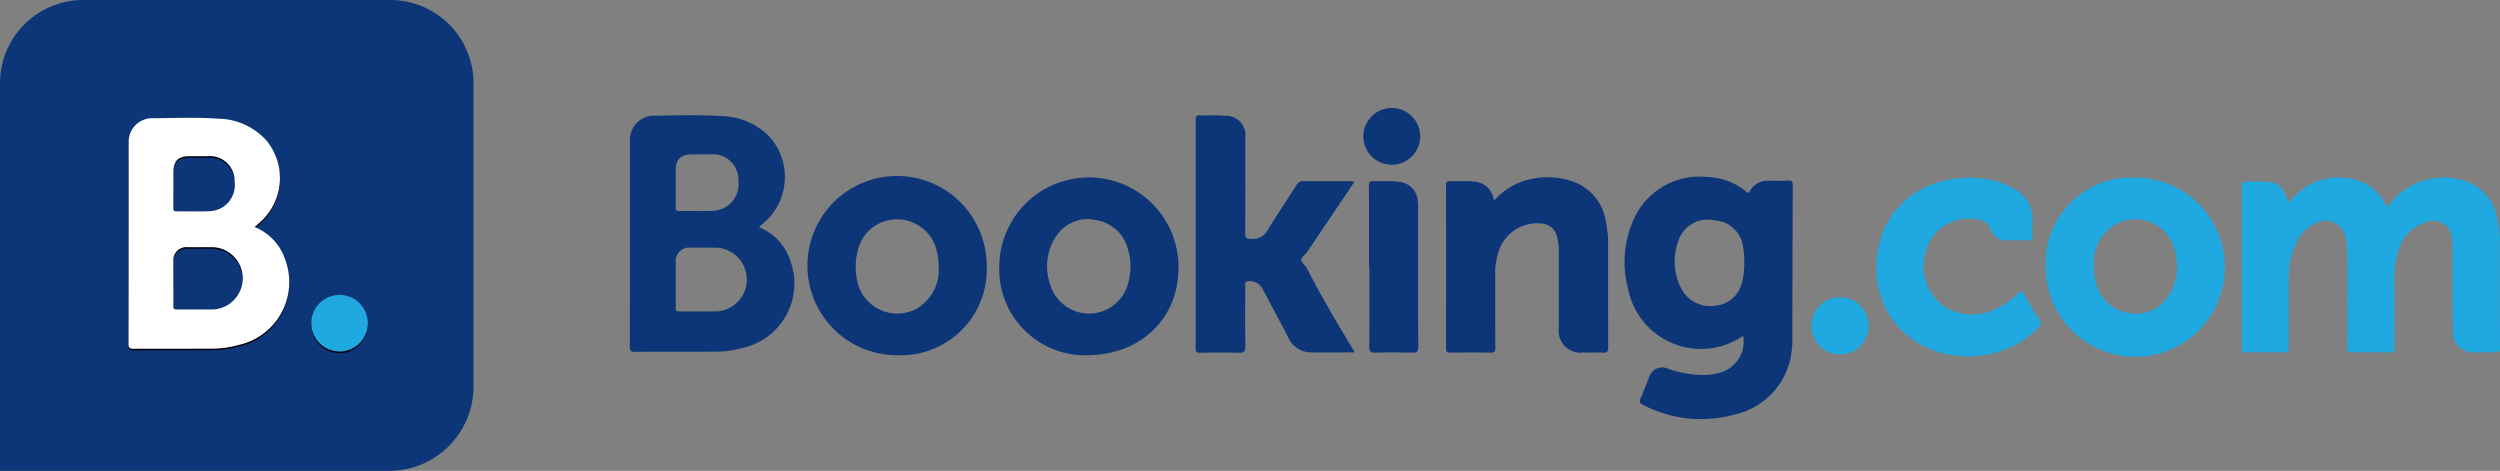
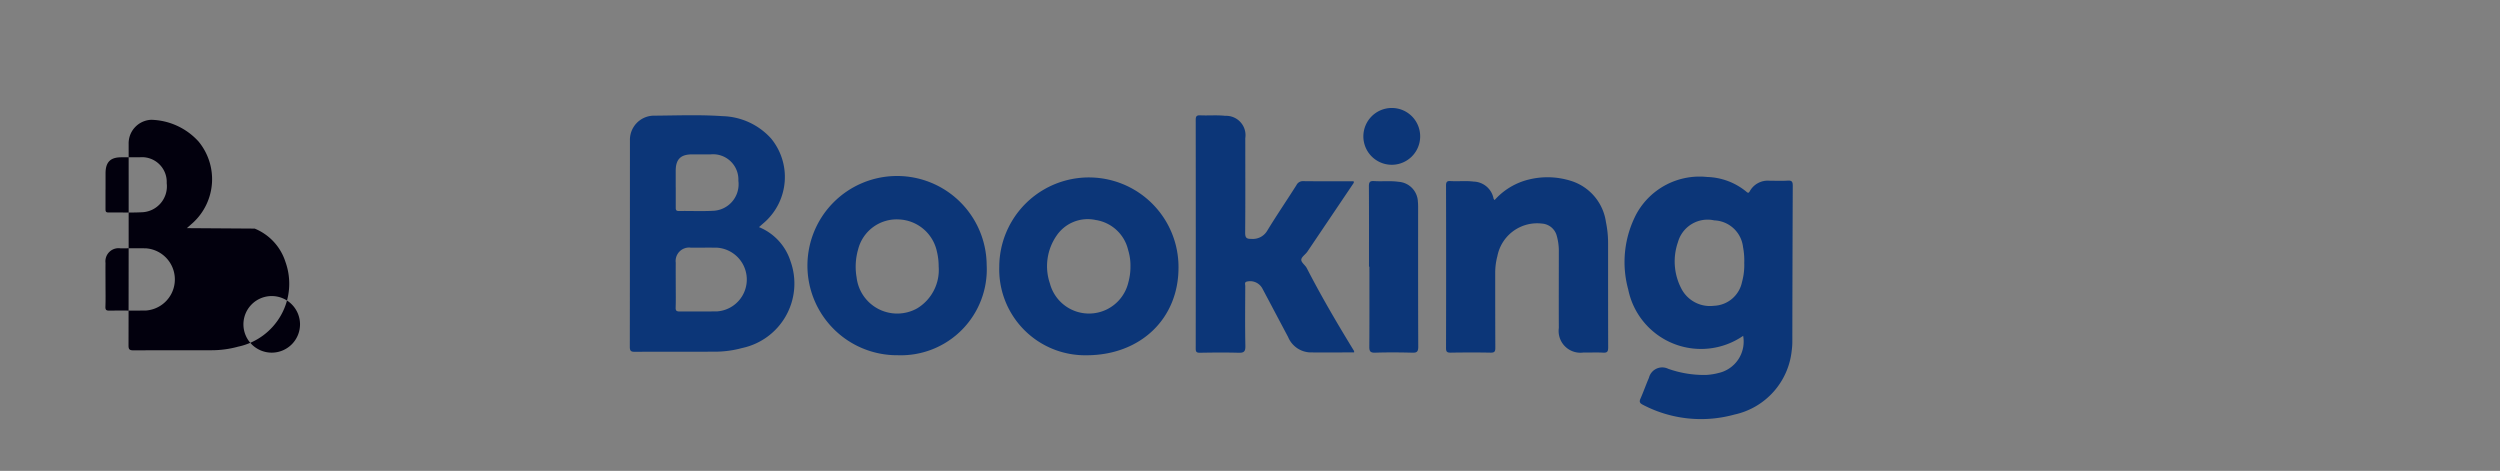
<svg xmlns="http://www.w3.org/2000/svg" id="Group_4002" data-name="Group 4002" width="166.117" height="31.288" viewBox="0 0 166.117 31.288">
  <rect x="0" y="0" width="166.117" height="31.288" fill="#808080" stroke="none" />
  <defs>
    <clipPath id="clip-path">
      <rect id="Rectangle_1166" data-name="Rectangle 1166" width="166.117" height="31.288" fill="none" />
    </clipPath>
  </defs>
  <g id="Group_4001" data-name="Group 4001" transform="translate(0)" clip-path="url(#clip-path)">
-     <path id="Path_4919" data-name="Path 4919" d="M5.578,0H25.886a5.53,5.53,0,0,1,5.578,5.519V25.67a5.615,5.615,0,0,1-5.578,5.619H0V5.519A5.53,5.53,0,0,1,5.578,0" fill="#0c3678" fill-rule="evenodd" />
-     <path id="Path_4920" data-name="Path 4920" d="M148.112,137.021a3.55,3.55,0,0,1,2.044,2.211,4.277,4.277,0,0,1-3.141,5.634,6.614,6.614,0,0,1-1.739.238c-1.74.006-3.48,0-5.221.007-.248,0-.326-.057-.325-.317q.013-6.7.008-13.39a1.567,1.567,0,0,1,1.5-1.612c1.5-.009,3.007-.073,4.506.031a4.391,4.391,0,0,1,3.146,1.445,3.93,3.93,0,0,1-.361,5.385l-.419.369m5.641,4.513a1.88,1.88,0,1,1-1.88,1.88,1.88,1.88,0,0,1,1.88-1.88m-11.044-.78c0,.5.012.993-.006,1.489-.008.215.062.261.265.259.812-.012,1.624.005,2.436-.007a2.072,2.072,0,0,0-.017-4.133c-.564-.007-1.128,0-1.692,0a.872.872,0,0,0-.986.973c-.006.474,0,.947,0,1.421m0-6.294c0,.429,0,.858,0,1.287,0,.139.006.234.192.231.734-.01,1.469.024,2.2-.013a1.724,1.724,0,0,0,1.674-1.938,1.643,1.643,0,0,0-1.8-1.715c-.406,0-.813,0-1.219,0-.729,0-1.042.324-1.045,1.063,0,.361,0,.723,0,1.084" transform="translate(-131.19 -121.832)" fill="#02000d" fill-rule="evenodd" />
-     <path id="Path_4921" data-name="Path 4921" d="M148.112,135.313a3.55,3.55,0,0,1,2.044,2.211,4.277,4.277,0,0,1-3.141,5.634,6.609,6.609,0,0,1-1.739.238c-1.74.006-3.48,0-5.221.007-.248,0-.326-.057-.325-.317q.013-6.7.008-13.39a1.567,1.567,0,0,1,1.5-1.612c1.5-.009,3.007-.073,4.506.031a4.391,4.391,0,0,1,3.146,1.445,3.93,3.93,0,0,1-.361,5.385l-.419.369m-5.4,3.733c0,.5.012.993-.005,1.489-.008.215.062.261.265.259.812-.012,1.624.005,2.436-.007a2.072,2.072,0,0,0-.017-4.133c-.564-.007-1.128,0-1.692,0a.872.872,0,0,0-.986.973c-.006.474,0,.947,0,1.421m0-6.294c0,.429,0,.858,0,1.287,0,.139.006.234.192.231.734-.01,1.469.024,2.2-.013a1.724,1.724,0,0,0,1.674-1.938,1.643,1.643,0,0,0-1.8-1.715c-.406,0-.813,0-1.219,0-.729,0-1.042.324-1.045,1.063,0,.361,0,.723,0,1.084" transform="translate(-131.19 -120.228)" fill="#fff" fill-rule="evenodd" />
-     <path id="Path_4922" data-name="Path 4922" d="M340.276,324.4a1.88,1.88,0,1,0-1.88-1.88,1.883,1.883,0,0,0,1.88,1.88" transform="translate(-317.713 -301.042)" fill="#20a8e0" fill-rule="evenodd" />
+     <path id="Path_4920" data-name="Path 4920" d="M148.112,137.021a3.55,3.55,0,0,1,2.044,2.211,4.277,4.277,0,0,1-3.141,5.634,6.614,6.614,0,0,1-1.739.238c-1.74.006-3.48,0-5.221.007-.248,0-.326-.057-.325-.317q.013-6.7.008-13.39a1.567,1.567,0,0,1,1.5-1.612a4.391,4.391,0,0,1,3.146,1.445,3.93,3.93,0,0,1-.361,5.385l-.419.369m5.641,4.513a1.88,1.88,0,1,1-1.88,1.88,1.88,1.88,0,0,1,1.88-1.88m-11.044-.78c0,.5.012.993-.006,1.489-.008.215.062.261.265.259.812-.012,1.624.005,2.436-.007a2.072,2.072,0,0,0-.017-4.133c-.564-.007-1.128,0-1.692,0a.872.872,0,0,0-.986.973c-.006.474,0,.947,0,1.421m0-6.294c0,.429,0,.858,0,1.287,0,.139.006.234.192.231.734-.01,1.469.024,2.2-.013a1.724,1.724,0,0,0,1.674-1.938,1.643,1.643,0,0,0-1.8-1.715c-.406,0-.813,0-1.219,0-.729,0-1.042.324-1.045,1.063,0,.361,0,.723,0,1.084" transform="translate(-131.19 -121.832)" fill="#02000d" fill-rule="evenodd" />
    <path id="Path_4923" data-name="Path 4923" d="M758.752,132.307a4.936,4.936,0,0,1-7.637-3.078,6.873,6.873,0,0,1,.543-5.02,4.78,4.78,0,0,1,4.7-2.457,4.28,4.28,0,0,1,2.612.983c.108.094.152.088.225-.042A1.361,1.361,0,0,1,760.5,122c.405,0,.812.022,1.215-.007.292-.02.333.1.332.351q-.021,5.173-.028,10.347a4.383,4.383,0,0,1-.04.588,4.863,4.863,0,0,1-3.819,4.262,8.319,8.319,0,0,1-6.063-.648c-.2-.1-.27-.188-.167-.417.2-.452.362-.924.561-1.379a.909.909,0,0,1,1.28-.6,7.135,7.135,0,0,0,2.516.409,4.152,4.152,0,0,0,.821-.128,2.139,2.139,0,0,0,1.642-2.477m.074-4.852a4.652,4.652,0,0,0-.08-1.035,2,2,0,0,0-1.915-1.779,2.044,2.044,0,0,0-2.411,1.448,3.9,3.9,0,0,0,.215,3.064,2.14,2.14,0,0,0,2.184,1.163,1.978,1.978,0,0,0,1.861-1.592,4.167,4.167,0,0,0,.145-1.269m-71-5c0-.37,0-.74,0-1.11,0-.756.324-1.084,1.07-1.089.416,0,.833,0,1.249,0a1.683,1.683,0,0,1,1.845,1.756A1.765,1.765,0,0,1,690.279,124c-.75.038-1.5,0-2.254.013-.191,0-.2-.095-.2-.237,0-.439,0-.879,0-1.318m0,6.446c0-.485-.005-.97,0-1.455a.893.893,0,0,1,1.01-1c.578,0,1.155-.006,1.733,0a2.122,2.122,0,0,1,.018,4.233c-.831.013-1.663,0-2.495.007-.208,0-.28-.044-.272-.265.018-.508.006-1.016.006-1.525m17.471-1.2a2.986,2.986,0,0,1-1.428,2.782,2.717,2.717,0,0,1-4.026-2.06,4.156,4.156,0,0,1,.1-1.852,2.641,2.641,0,0,1,2.735-1.995,2.693,2.693,0,0,1,2.5,2.127,4.082,4.082,0,0,1,.118,1m12.744,0a3.889,3.889,0,0,1-.141,1.061,2.687,2.687,0,0,1-5.213.059,3.564,3.564,0,0,1,.45-3.178,2.5,2.5,0,0,1,2.589-1.034,2.621,2.621,0,0,1,2.163,2,3.486,3.486,0,0,1,.152,1.095m-24.682-2.621.429-.378a4.025,4.025,0,0,0,.37-5.515,4.5,4.5,0,0,0-3.222-1.48c-1.535-.107-3.077-.041-4.615-.032a1.605,1.605,0,0,0-1.538,1.651q0,6.857-.008,13.714c0,.267.08.327.333.325,1.782-.01,3.565,0,5.347-.008a6.774,6.774,0,0,0,1.781-.243,4.381,4.381,0,0,0,3.216-5.77,3.636,3.636,0,0,0-2.094-2.264m15.129,2.5a5.955,5.955,0,1,0-5.9,6.013,5.71,5.71,0,0,0,5.9-6.013m.838.1a5.707,5.707,0,0,0,5.794,5.915c3.57,0,6.112-2.414,6.115-5.811a5.955,5.955,0,0,0-11.91-.1m23.578,5.721c-.988,0-1.96.014-2.932,0a1.651,1.651,0,0,1-1.454-1.024q-.658-1.239-1.314-2.479-.195-.367-.39-.734a.924.924,0,0,0-1.01-.475c-.212.039-.131.192-.132.3-.006,1.331-.02,2.663.007,3.993.008.379-.113.452-.46.442-.856-.024-1.713-.015-2.569,0-.217,0-.271-.065-.27-.275q.008-7.6,0-15.21c0-.232.069-.3.3-.291.555.026,1.111-.029,1.665.034a1.286,1.286,0,0,1,1.328,1.483c0,2.1.011,4.19-.008,6.285,0,.347.1.413.421.409a1.113,1.113,0,0,0,1.058-.565c.619-1.016,1.291-2,1.928-3.007a.475.475,0,0,1,.464-.265c1.111.014,2.222.006,3.326.006.05.068.014.114-.019.163q-1.521,2.258-3.044,4.515c-.129.19-.4.354-.405.539s.261.354.364.554c.968,1.881,2.036,3.7,3.142,5.506.01.016,0,.043.008.1m.985-5.7c0-1.781.006-3.562-.006-5.344,0-.273.067-.363.345-.344.541.036,1.086-.031,1.627.048a1.375,1.375,0,0,1,1.283,1.318,3.9,3.9,0,0,1,.015.416c0,3.078-.005,6.155.009,9.232,0,.329-.1.4-.4.388-.821-.02-1.643-.026-2.464,0-.336.011-.39-.107-.388-.407.013-1.77.006-3.54.006-5.31Zm3.4-8.627a1.887,1.887,0,1,1-1.9-1.918,1.882,1.882,0,0,1,1.9,1.918m4.947,4.2a4.458,4.458,0,0,1,2.285-1.367,5.176,5.176,0,0,1,2.9.129,3.356,3.356,0,0,1,2.214,2.709,6.843,6.843,0,0,1,.141,1.413c0,2.3,0,4.607.006,6.911,0,.265-.055.361-.337.345-.438-.026-.879,0-1.319-.008a1.446,1.446,0,0,1-1.623-1.631c-.008-1.679,0-3.357,0-5.036a3.7,3.7,0,0,0-.131-1.064,1.093,1.093,0,0,0-.989-.838,2.692,2.692,0,0,0-2.961,2.155,4.315,4.315,0,0,0-.146,1.132c0,1.655,0,3.311.008,4.966,0,.261-.064.328-.324.323-.879-.017-1.759-.014-2.639,0-.231,0-.314-.041-.313-.3q.013-5.4,0-10.8c0-.246.066-.319.309-.3.508.031,1.018-.032,1.526.034a1.388,1.388,0,0,1,1.323,1.127c.006.031.037.056.069.1" transform="translate(-642.924 -109.992)" fill="#0c3678" fill-rule="evenodd" />
-     <path id="Path_4924" data-name="Path 4924" d="M2001.186,194.687c.185-.2.323-.369.482-.516a4.045,4.045,0,0,1,4.151-.93,2.867,2.867,0,0,1,1.692,1.405c.2.347.2.345.442.051a4.558,4.558,0,0,1,4.948-1.452,3.2,3.2,0,0,1,2.17,2.647,7.214,7.214,0,0,1,.144,1.482c0,2.3-.006,4.606.007,6.909,0,.292-.074.376-.363.359-.427-.026-.856,0-1.284-.009a1.333,1.333,0,0,1-1.482-1.457c-.024-1.759-.01-3.518-.016-5.277a6.132,6.132,0,0,0-.052-.76,1.216,1.216,0,0,0-1.686-1.153,2.632,2.632,0,0,0-1.857,1.891,4.973,4.973,0,0,0-.287,1.7c.01,1.585,0,3.171.009,4.756,0,.244-.066.31-.308.306q-1.267-.022-2.534,0c-.249,0-.305-.075-.3-.313q.014-3.176,0-6.353a4.966,4.966,0,0,0-.063-.794,1.384,1.384,0,0,0-2.036-1.12,2.5,2.5,0,0,0-1.274,1.315,5.022,5.022,0,0,0-.5,2.213c0,1.574-.007,3.148,0,4.722,0,.25-.049.338-.319.332-.833-.019-1.666-.012-2.5,0-.206,0-.307-.026-.307-.277q.012-5.4,0-10.8c0-.21.056-.288.272-.277.312.016.625,0,.937,0,1.177,0,1.493.224,1.91,1.4m-12.953,4.236a2.99,2.99,0,0,1,1.428-2.783,2.706,2.706,0,0,1,4.015,2.029,3.433,3.433,0,0,1-.715,3.026,2.547,2.547,0,0,1-2.689.76,2.647,2.647,0,0,1-1.931-2.068,3.688,3.688,0,0,1-.108-.964m-16.9,5.85a1.9,1.9,0,1,1,1.937-1.845,1.885,1.885,0,0,1-1.937,1.845m11.787-7.581h-.486a1.149,1.149,0,0,1-1.315-.876.816.816,0,0,0-.545-.442,2.949,2.949,0,0,0-3.062.854,3.358,3.358,0,0,0,.494,4.8,3.442,3.442,0,0,0,3.533.2,4.527,4.527,0,0,0,1.469-1.028c.189-.206.263-.149.383.059.334.581.678,1.156,1.038,1.721a.341.341,0,0,1-.059.505,6.5,6.5,0,0,1-5.276,1.884,5.9,5.9,0,0,1-3.792-1.666,5.716,5.716,0,0,1-1.708-4.426c.108-3.819,3.311-6.051,6.822-5.709a5.452,5.452,0,0,1,2.394.742,2.225,2.225,0,0,1,1.149,2.074q-.016.538,0,1.076c.007.187-.064.241-.241.233-.265-.012-.532,0-.8,0m1.92,1.693a5.954,5.954,0,1,0,5.989-5.86,5.688,5.688,0,0,0-5.989,5.86" transform="translate(-1849.105 -181.222)" fill="#20a8e0" fill-rule="evenodd" />
  </g>
</svg>